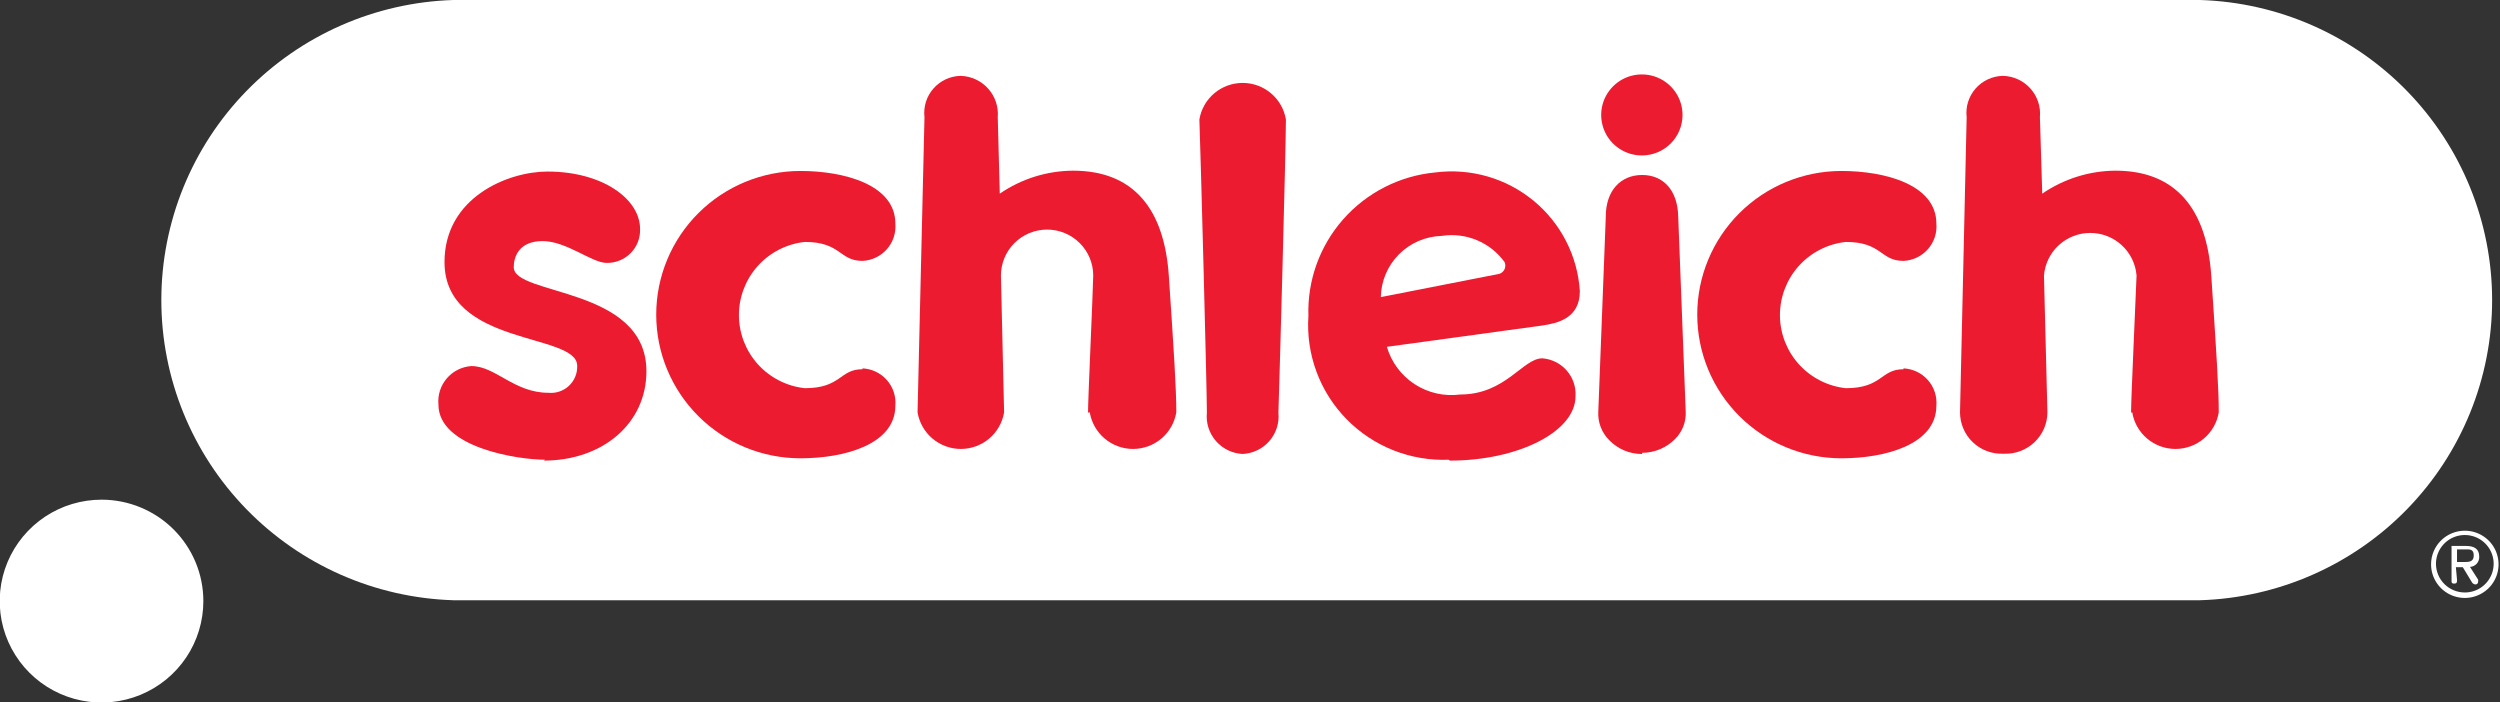
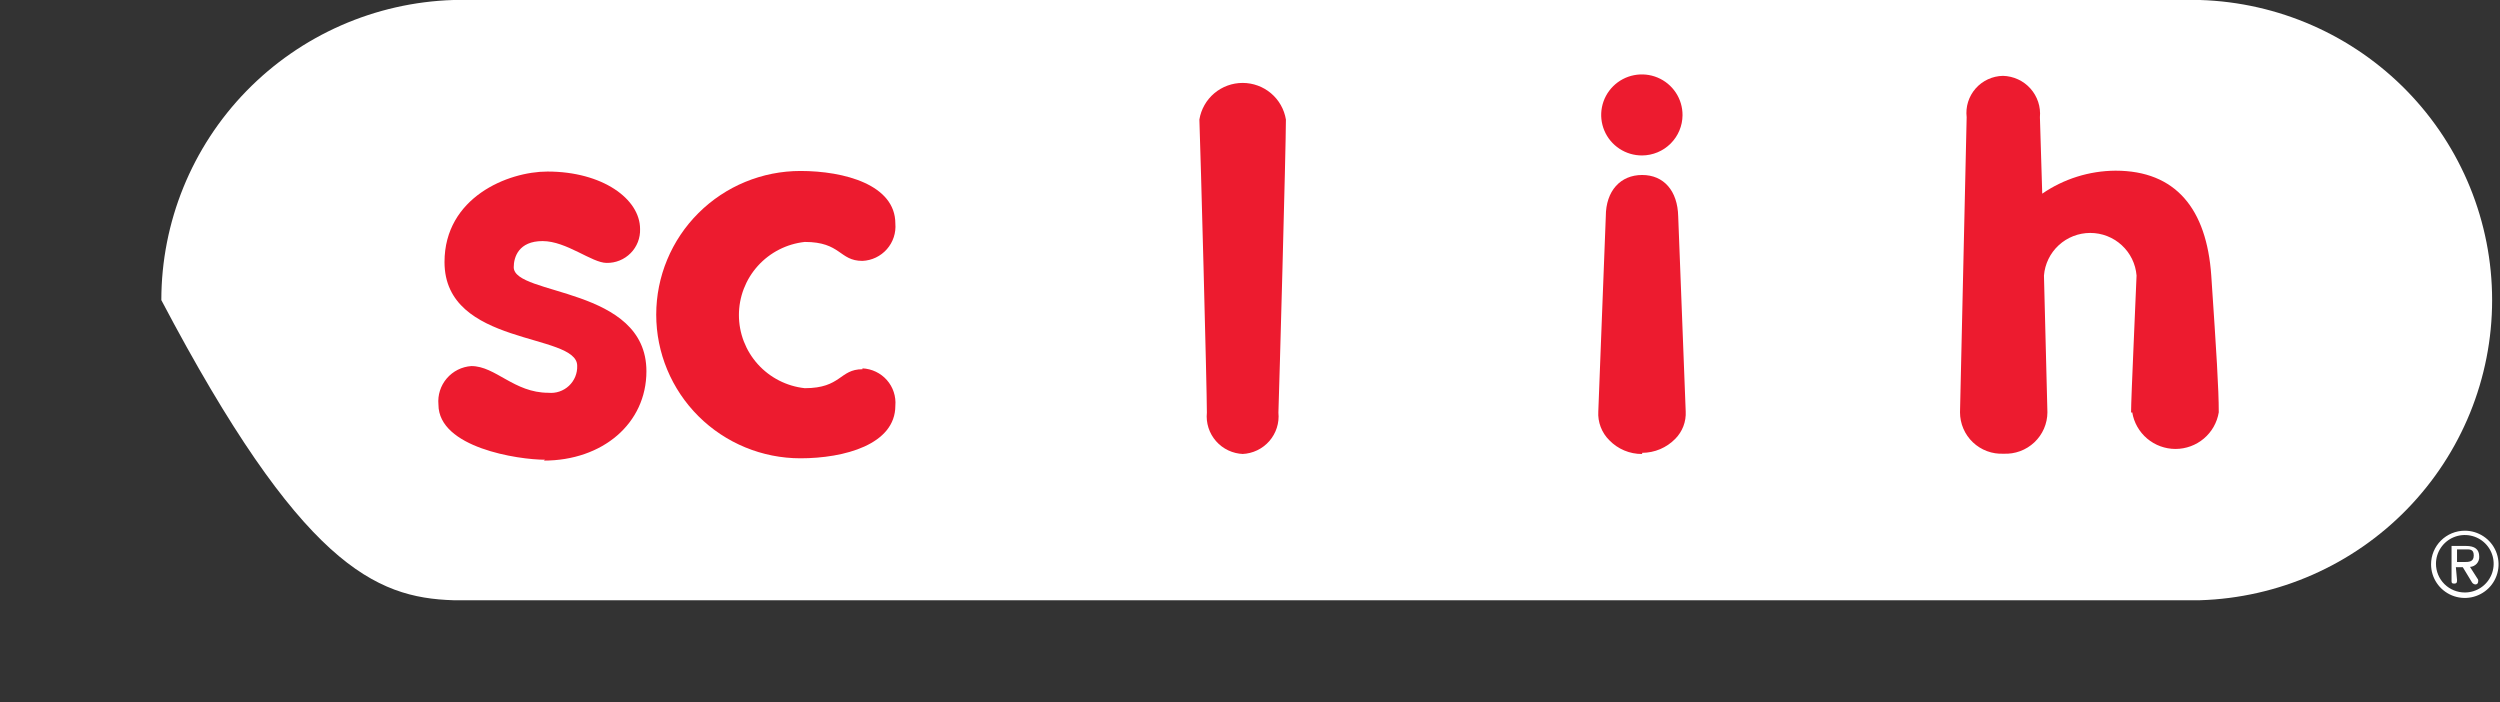
<svg xmlns="http://www.w3.org/2000/svg" width="178" viewBox="0 0 178 50" fill="none">
  <rect x="0" y="0" width="178" height="50" fill="#333333" stroke="none" />
  <g clip-path="url(#clip0_7_1997)">
-     <path d="M156.579 0H32.285C26.711 0.172 21.423 2.498 17.54 6.487C13.658 10.476 11.487 15.813 11.487 21.369C11.487 26.924 13.658 32.261 17.54 36.25C21.423 40.239 26.711 42.566 32.285 42.737H156.641C162.215 42.566 167.504 40.239 171.386 36.25C175.268 32.261 177.439 26.924 177.439 21.369C177.439 15.813 175.268 10.476 171.386 6.487C167.504 2.498 162.215 0.172 156.641 0" fill="white" />
-     <path d="M14.479 42.799C14.479 44.228 14.053 45.625 13.256 46.813C12.458 48.001 11.325 48.927 9.999 49.473C8.673 50.019 7.214 50.16 5.807 49.88C4.4 49.6 3.109 48.91 2.096 47.898C1.083 46.886 0.394 45.597 0.116 44.195C-0.161 42.793 -0.015 41.34 0.537 40.021C1.089 38.702 2.022 37.575 3.216 36.784C4.411 35.993 5.815 35.573 7.25 35.577C9.169 35.582 11.008 36.346 12.363 37.699C13.718 39.053 14.479 40.887 14.479 42.799Z" fill="white" />
+     <path d="M156.579 0H32.285C26.711 0.172 21.423 2.498 17.54 6.487C13.658 10.476 11.487 15.813 11.487 21.369C21.423 40.239 26.711 42.566 32.285 42.737H156.641C162.215 42.566 167.504 40.239 171.386 36.25C175.268 32.261 177.439 26.924 177.439 21.369C177.439 15.813 175.268 10.476 171.386 6.487C167.504 2.498 162.215 0.172 156.641 0" fill="white" />
    <path d="M175.494 37.786C175.97 37.786 176.434 37.927 176.829 38.19C177.225 38.453 177.533 38.827 177.714 39.264C177.896 39.701 177.944 40.183 177.851 40.647C177.758 41.111 177.53 41.538 177.194 41.873C176.858 42.207 176.429 42.435 175.963 42.528C175.497 42.62 175.014 42.573 174.575 42.392C174.136 42.21 173.761 41.904 173.497 41.51C173.233 41.116 173.092 40.654 173.092 40.18C173.092 39.545 173.345 38.936 173.795 38.487C174.246 38.039 174.857 37.786 175.494 37.786ZM175.494 42.185C175.901 42.185 176.298 42.065 176.636 41.84C176.973 41.615 177.236 41.296 177.392 40.922C177.547 40.548 177.588 40.137 177.509 39.74C177.43 39.343 177.234 38.979 176.947 38.693C176.66 38.406 176.294 38.212 175.895 38.133C175.497 38.054 175.084 38.094 174.708 38.249C174.333 38.404 174.013 38.666 173.787 39.002C173.561 39.339 173.441 39.734 173.441 40.139C173.441 40.682 173.657 41.202 174.042 41.586C174.427 41.969 174.95 42.185 175.494 42.185ZM174.94 41.285C174.94 41.448 174.94 41.551 174.735 41.551C174.529 41.551 174.55 41.448 174.55 41.285V38.871C174.55 38.871 174.55 38.871 174.673 38.871H175.577C176.213 38.871 176.521 39.116 176.521 39.628C176.527 39.719 176.514 39.811 176.484 39.897C176.454 39.984 176.407 40.063 176.346 40.132C176.285 40.2 176.211 40.256 176.128 40.296C176.046 40.336 175.956 40.359 175.864 40.364L176.439 41.264C176.455 41.325 176.455 41.388 176.439 41.449C176.437 41.473 176.429 41.496 176.418 41.518C176.406 41.539 176.39 41.558 176.371 41.573C176.352 41.588 176.33 41.599 176.306 41.606C176.283 41.613 176.258 41.615 176.234 41.612C176.188 41.605 176.144 41.589 176.106 41.565C176.067 41.54 176.033 41.507 176.008 41.469L175.351 40.385H174.858L174.94 41.285ZM174.94 40.016H175.412C175.782 40.016 176.131 40.016 176.131 39.546C176.131 39.075 175.823 39.116 175.515 39.116H174.94V40.016Z" fill="white" />
    <path d="M38.816 32.733C36.886 32.733 31.217 31.874 31.217 28.805C31.186 28.471 31.223 28.135 31.324 27.815C31.426 27.495 31.591 27.199 31.809 26.944C32.027 26.688 32.294 26.479 32.594 26.328C32.895 26.177 33.223 26.087 33.559 26.064C35.284 26.064 36.598 27.966 39.042 27.966C39.308 27.993 39.576 27.962 39.829 27.877C40.082 27.791 40.314 27.653 40.508 27.471C40.703 27.288 40.856 27.067 40.958 26.82C41.059 26.574 41.106 26.309 41.096 26.043C41.096 23.67 31.649 24.693 31.649 18.658C31.649 14.055 36.167 12.214 38.981 12.214C42.883 12.214 45.573 14.157 45.573 16.305C45.584 16.622 45.531 16.937 45.416 17.233C45.3 17.528 45.126 17.797 44.903 18.022C44.68 18.248 44.413 18.427 44.119 18.546C43.825 18.666 43.509 18.725 43.191 18.719C42.143 18.719 40.336 17.165 38.631 17.165C36.927 17.165 36.578 18.31 36.578 19.026C36.578 21.072 46.025 20.397 46.025 26.432C46.025 30.155 42.903 32.795 38.714 32.795" fill="#ED1B2F" />
    <path d="M61.408 26.289C59.765 26.289 59.908 27.639 57.3 27.639C56.012 27.5 54.821 26.891 53.955 25.93C53.09 24.969 52.611 23.724 52.611 22.433C52.611 21.142 53.09 19.896 53.955 18.935C54.821 17.974 56.012 17.365 57.3 17.226C59.888 17.226 59.744 18.576 61.408 18.576C61.739 18.561 62.064 18.479 62.362 18.336C62.661 18.192 62.928 17.991 63.146 17.742C63.365 17.494 63.531 17.204 63.634 16.891C63.738 16.577 63.777 16.246 63.749 15.916C63.749 13.155 60.114 12.173 56.992 12.173C54.269 12.173 51.657 13.25 49.731 15.169C47.805 17.087 46.723 19.689 46.723 22.402C46.723 25.115 47.805 27.716 49.731 29.635C51.657 31.553 54.269 32.631 56.992 32.631C60.114 32.631 63.749 31.649 63.749 28.887C63.777 28.558 63.738 28.227 63.634 27.913C63.531 27.599 63.365 27.309 63.146 27.061C62.928 26.813 62.661 26.611 62.362 26.468C62.064 26.325 61.739 26.243 61.408 26.227" fill="#ED1B2F" />
    <path d="M151.732 29.378C151.732 28.314 152.061 21.379 152.123 19.619C152.057 18.793 151.681 18.022 151.07 17.46C150.46 16.897 149.658 16.585 148.826 16.585C147.994 16.585 147.193 16.897 146.582 17.46C145.971 18.022 145.596 18.793 145.53 19.619L145.776 29.358C145.774 29.758 145.691 30.153 145.531 30.521C145.371 30.888 145.138 31.219 144.847 31.494C144.555 31.769 144.21 31.983 143.834 32.122C143.457 32.261 143.056 32.323 142.655 32.304C142.254 32.323 141.854 32.261 141.479 32.122C141.103 31.983 140.76 31.768 140.47 31.493C140.18 31.218 139.949 30.886 139.792 30.519C139.634 30.152 139.553 29.757 139.553 29.358C139.553 29.153 140.026 8.531 140.026 8.347C139.983 7.981 140.017 7.609 140.127 7.257C140.237 6.905 140.42 6.579 140.663 6.302C140.907 6.024 141.207 5.801 141.543 5.645C141.879 5.49 142.243 5.407 142.614 5.401C142.984 5.411 143.349 5.496 143.686 5.652C144.022 5.807 144.323 6.03 144.569 6.306C144.815 6.583 145.002 6.906 145.118 7.257C145.234 7.608 145.276 7.979 145.242 8.347L145.407 13.789C146.941 12.734 148.759 12.164 150.623 12.152C154.916 12.152 157.113 14.873 157.442 19.619C157.812 25.123 157.976 27.68 157.976 29.358C157.856 30.085 157.481 30.747 156.916 31.225C156.352 31.702 155.636 31.965 154.895 31.965C154.155 31.965 153.438 31.702 152.874 31.225C152.31 30.747 151.934 30.085 151.815 29.358" fill="#ED1B2F" />
    <path d="M88.517 32.324C88.149 32.312 87.787 32.224 87.454 32.067C87.121 31.91 86.824 31.686 86.582 31.41C86.339 31.134 86.156 30.811 86.044 30.462C85.932 30.112 85.893 29.743 85.93 29.378C85.93 27.598 85.478 10.659 85.396 8.511C85.515 7.783 85.891 7.121 86.455 6.643C87.019 6.166 87.736 5.904 88.476 5.904C89.217 5.904 89.933 6.166 90.497 6.643C91.062 7.121 91.437 7.783 91.557 8.511C91.557 10.556 91.085 27.619 91.023 29.378C91.06 29.742 91.021 30.109 90.91 30.457C90.799 30.805 90.618 31.127 90.378 31.403C90.137 31.679 89.843 31.903 89.512 32.061C89.182 32.22 88.822 32.309 88.456 32.324" fill="#ED1B2F" />
-     <path d="M103.14 32.733C101.791 32.785 100.446 32.553 99.192 32.054C97.938 31.554 96.804 30.798 95.863 29.833C94.921 28.869 94.194 27.718 93.729 26.455C93.263 25.192 93.069 23.846 93.159 22.504C93.075 19.97 93.966 17.5 95.649 15.599C97.333 13.697 99.682 12.508 102.216 12.275C103.454 12.119 104.711 12.217 105.909 12.563C107.108 12.909 108.223 13.496 109.185 14.288C110.147 15.079 110.936 16.059 111.504 17.166C112.071 18.273 112.405 19.484 112.485 20.724C112.485 22.668 110.904 23.015 109.794 23.179L98.745 24.693C99.064 25.787 99.766 26.73 100.722 27.353C101.679 27.976 102.828 28.237 103.962 28.089C107.207 28.089 108.418 25.512 109.815 25.512C110.485 25.564 111.108 25.876 111.55 26.381C111.991 26.886 112.217 27.543 112.177 28.212C112.177 30.749 108.069 32.795 103.243 32.795L103.14 32.733ZM102.647 16.796C101.501 16.828 100.411 17.298 99.604 18.11C98.797 18.921 98.335 20.012 98.314 21.154L106.755 19.497C106.838 19.47 106.913 19.426 106.978 19.368C107.042 19.31 107.093 19.239 107.128 19.16C107.163 19.081 107.181 18.995 107.18 18.909C107.18 18.822 107.161 18.737 107.125 18.658C106.623 17.966 105.94 17.427 105.15 17.098C104.359 16.769 103.493 16.665 102.647 16.796" fill="#ED1B2F" />
    <path d="M116.921 32.324C116.484 32.328 116.051 32.243 115.649 32.074C115.246 31.905 114.882 31.656 114.58 31.342C114.311 31.076 114.103 30.756 113.969 30.403C113.834 30.05 113.776 29.673 113.799 29.296L114.333 15.405C114.333 13.584 115.381 12.459 116.921 12.459C118.461 12.459 119.447 13.584 119.488 15.405L120.022 29.296C120.041 29.654 119.985 30.011 119.858 30.346C119.731 30.68 119.535 30.985 119.283 31.24C118.976 31.555 118.609 31.806 118.204 31.979C117.798 32.151 117.362 32.24 116.921 32.242V32.324ZM116.921 11.068C116.347 11.072 115.784 10.906 115.305 10.59C114.825 10.275 114.451 9.825 114.229 9.297C114.007 8.769 113.948 8.187 114.059 7.626C114.171 7.064 114.447 6.548 114.853 6.144C115.259 5.739 115.777 5.464 116.341 5.353C116.904 5.243 117.488 5.301 118.018 5.522C118.548 5.743 119 6.116 119.317 6.594C119.633 7.071 119.8 7.632 119.796 8.204C119.791 8.962 119.486 9.687 118.948 10.223C118.41 10.759 117.682 11.063 116.921 11.068" fill="#ED1B2F" />
-     <path d="M135.528 26.289C133.885 26.289 134.029 27.639 131.421 27.639C130.132 27.5 128.941 26.891 128.075 25.93C127.21 24.969 126.731 23.724 126.731 22.433C126.731 21.142 127.21 19.896 128.075 18.935C128.941 17.974 130.132 17.365 131.421 17.226C134.008 17.226 133.865 18.576 135.528 18.576C135.859 18.561 136.184 18.479 136.483 18.336C136.782 18.192 137.048 17.991 137.267 17.742C137.485 17.494 137.651 17.204 137.755 16.891C137.859 16.577 137.897 16.246 137.869 15.916C137.869 13.155 134.234 12.173 131.113 12.173C128.389 12.173 125.777 13.25 123.851 15.169C121.926 17.087 120.844 19.689 120.844 22.402C120.844 25.115 121.926 27.716 123.851 29.635C125.777 31.553 128.389 32.631 131.113 32.631C134.234 32.631 137.869 31.649 137.869 28.887C137.897 28.558 137.859 28.227 137.755 27.913C137.651 27.599 137.485 27.309 137.267 27.061C137.048 26.813 136.782 26.611 136.483 26.468C136.184 26.325 135.859 26.243 135.528 26.227" fill="#ED1B2F" />
-     <path d="M77.468 29.378C77.468 28.314 77.797 21.379 77.838 19.619C77.838 18.751 77.492 17.919 76.875 17.305C76.259 16.691 75.423 16.346 74.552 16.346C73.68 16.346 72.844 16.691 72.228 17.305C71.612 17.919 71.266 18.751 71.266 19.619L71.492 29.358C71.372 30.085 70.996 30.747 70.432 31.225C69.868 31.702 69.151 31.965 68.411 31.965C67.671 31.965 66.954 31.702 66.39 31.225C65.826 30.747 65.45 30.085 65.33 29.358C65.33 29.153 65.823 8.531 65.823 8.347C65.78 7.981 65.815 7.609 65.924 7.257C66.034 6.905 66.217 6.579 66.461 6.302C66.705 6.024 67.004 5.801 67.34 5.645C67.676 5.49 68.041 5.407 68.411 5.401C68.781 5.414 69.144 5.501 69.479 5.658C69.814 5.814 70.114 6.037 70.359 6.313C70.605 6.588 70.792 6.911 70.909 7.26C71.026 7.61 71.071 7.98 71.04 8.347L71.184 13.789C72.718 12.734 74.536 12.164 76.4 12.152C80.713 12.152 82.89 14.873 83.219 19.619C83.588 25.123 83.753 27.68 83.753 29.358C83.633 30.085 83.257 30.747 82.693 31.225C82.129 31.702 81.412 31.965 80.672 31.965C79.931 31.965 79.215 31.702 78.651 31.225C78.087 30.747 77.711 30.085 77.591 29.358" fill="#ED1B2F" />
  </g>
  <defs>
    <clipPath id="clip0_7_1997">
      <rect width="178" height="50" fill="white" />
    </clipPath>
  </defs>
</svg>